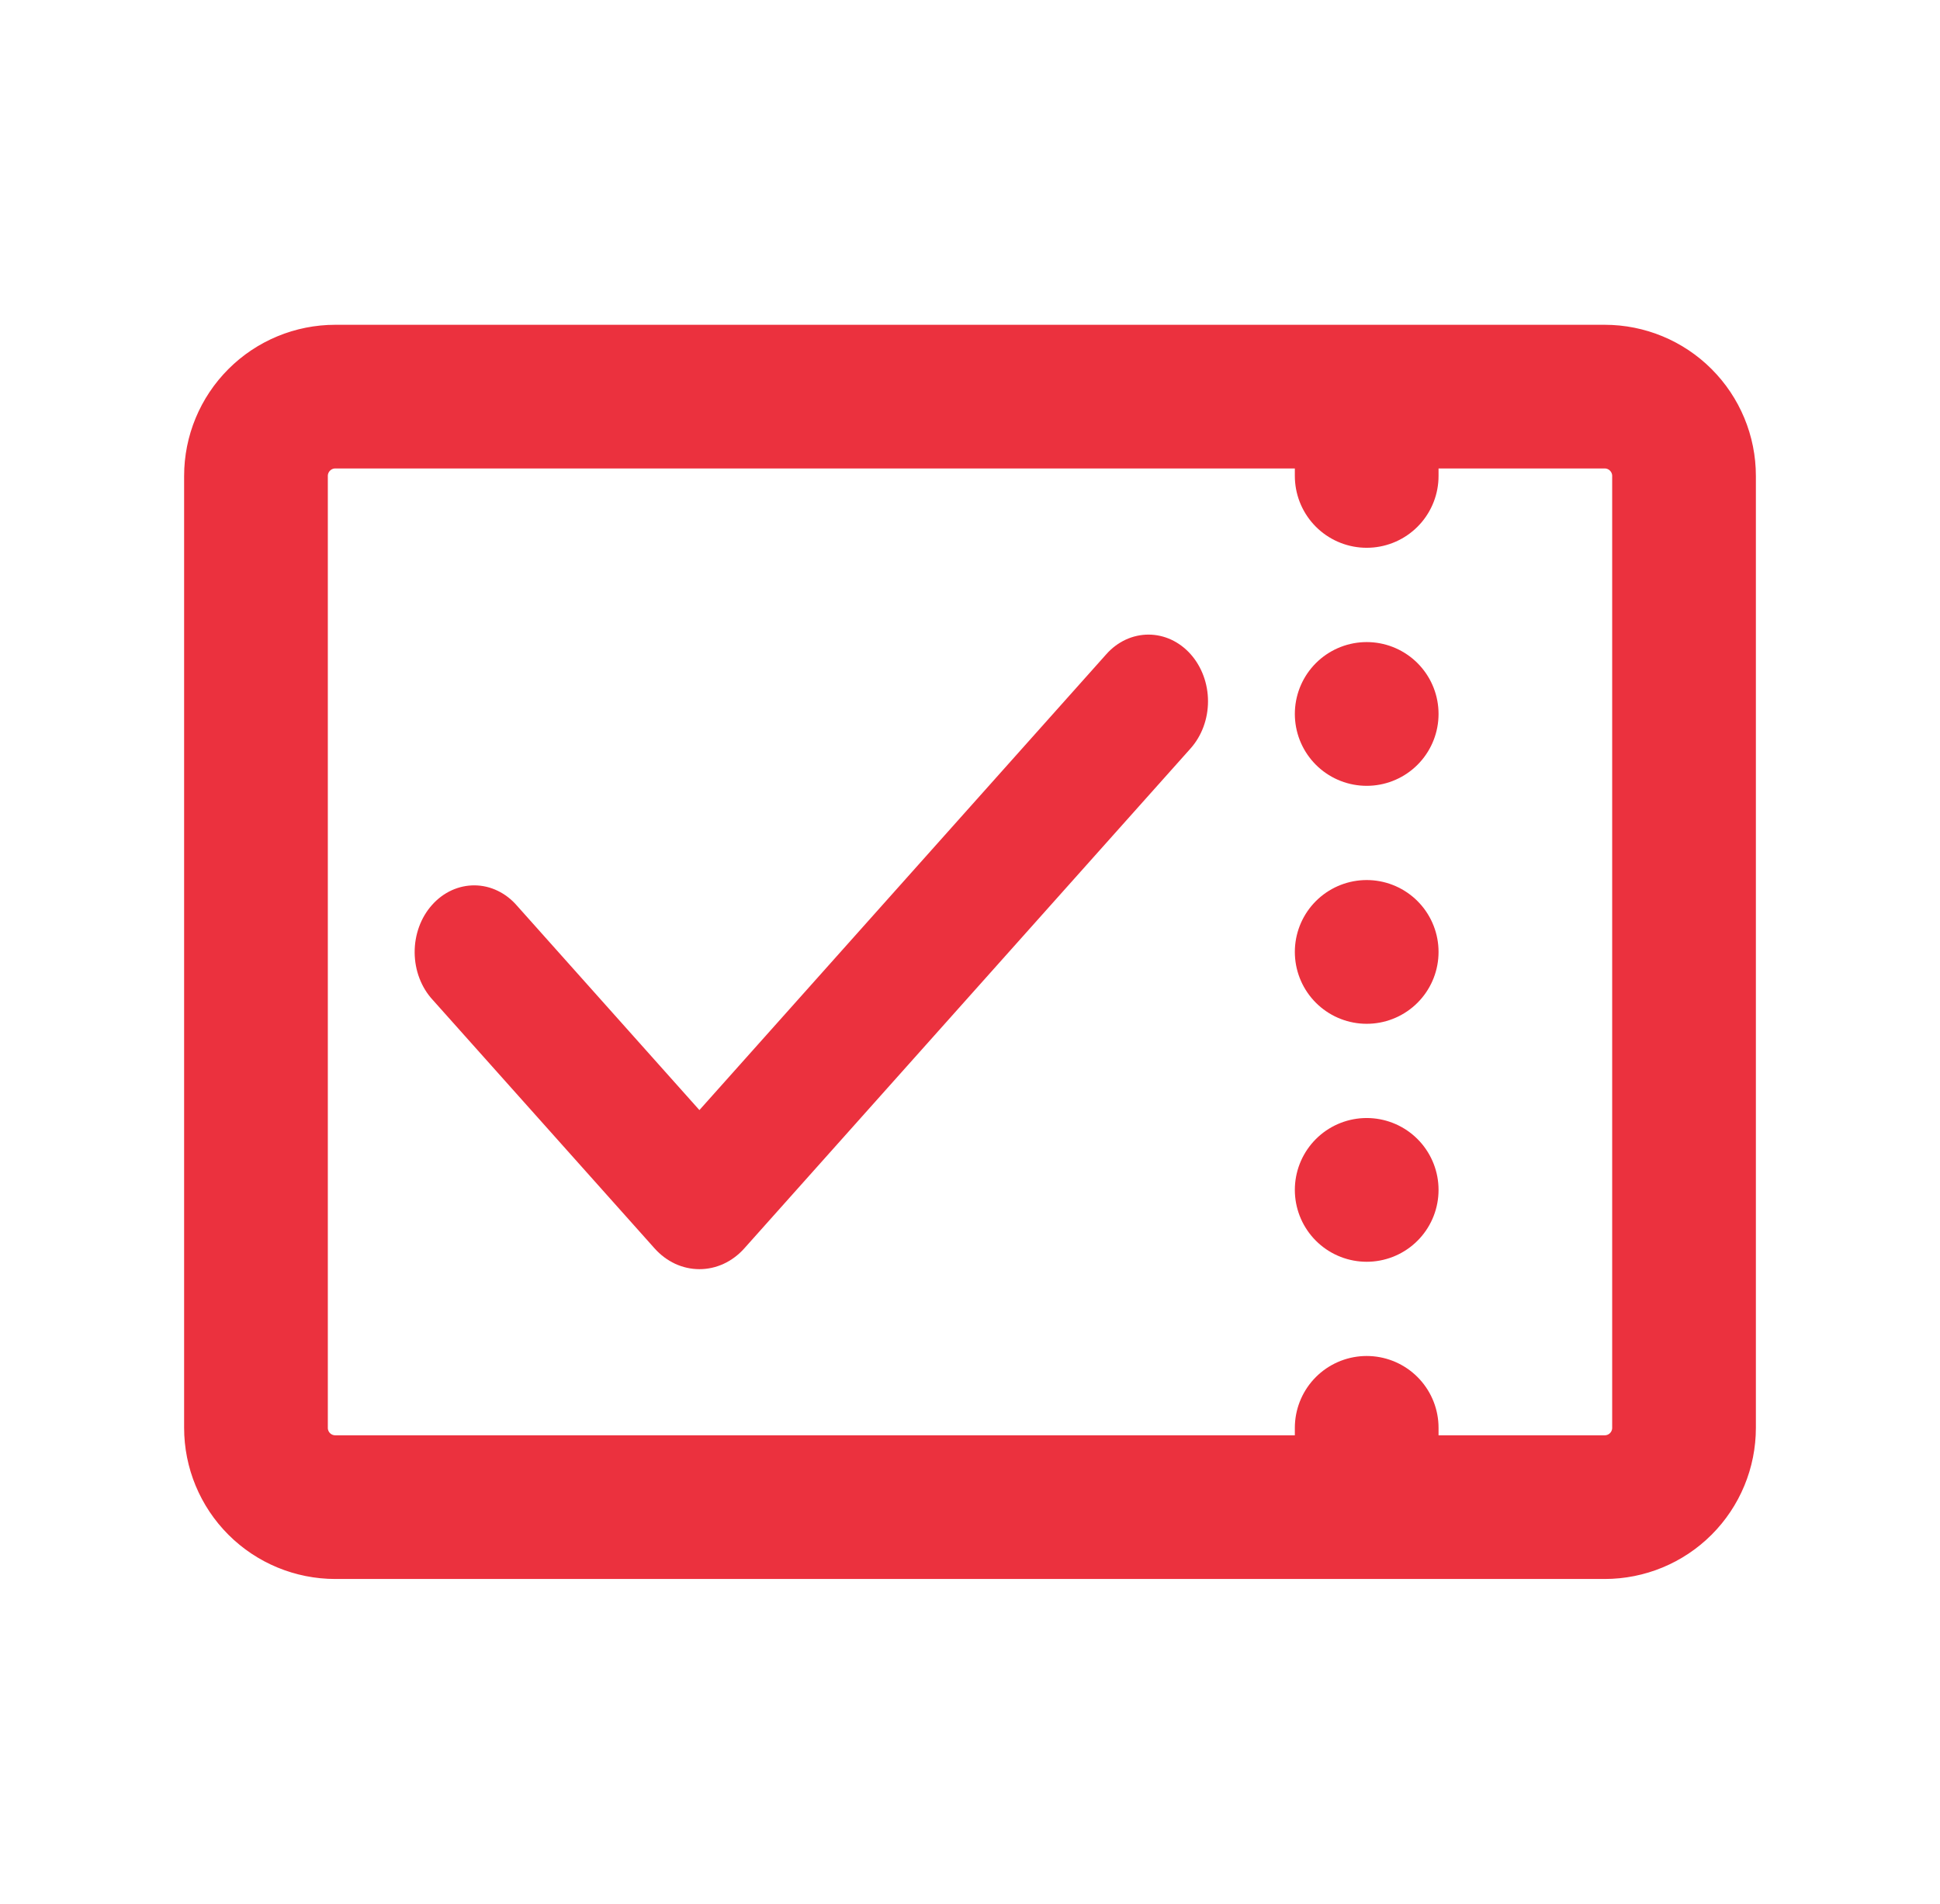
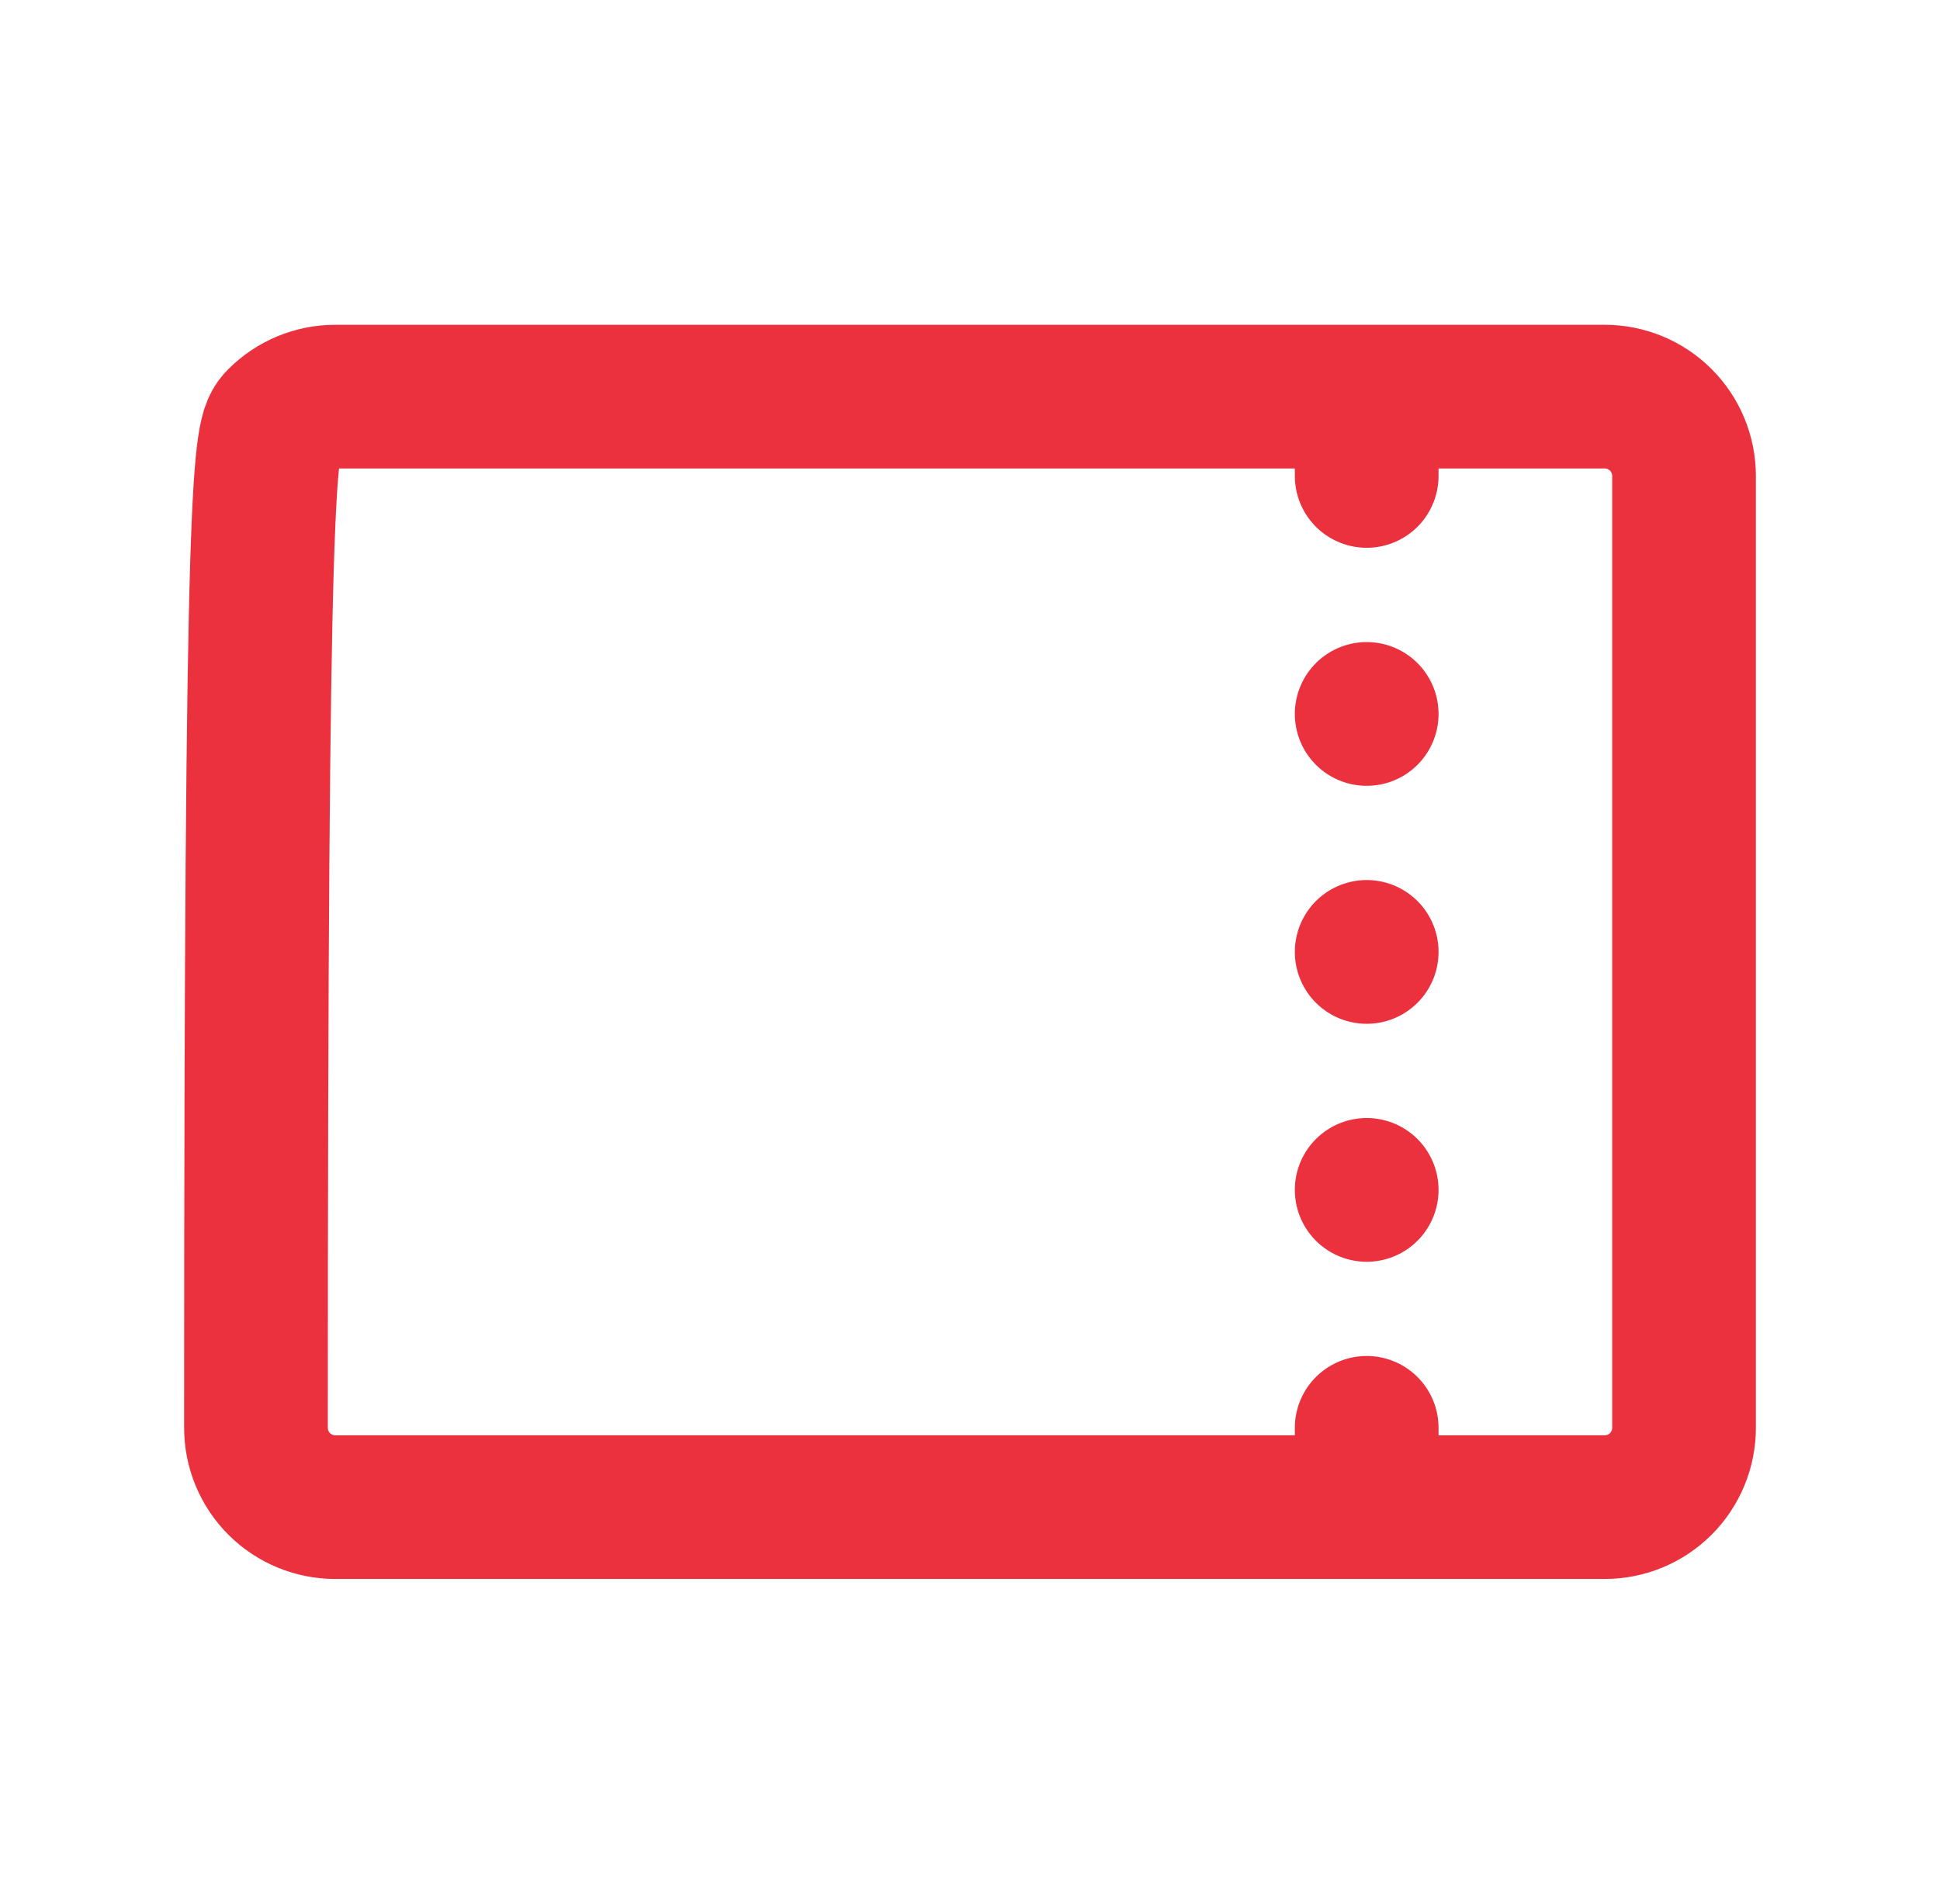
<svg xmlns="http://www.w3.org/2000/svg" width="54" height="53" viewBox="0 0 54 53" fill="none">
-   <path d="M38.042 41.958H9.333C8.748 41.958 8.186 41.726 7.772 41.312C7.358 40.898 7.125 40.336 7.125 39.75V13.25C7.125 12.664 7.358 12.103 7.772 11.689C8.186 11.274 8.748 11.042 9.333 11.042H38.042M38.042 41.958H44.667C45.252 41.958 45.814 41.726 46.228 41.312C46.642 40.898 46.875 40.336 46.875 39.75V13.25C46.875 12.664 46.642 12.103 46.228 11.689C45.814 11.274 45.252 11.042 44.667 11.042H38.042M38.042 41.958V39.75M38.042 11.042V13.25M38.042 19.877V19.875M38.042 26.502V26.5M38.042 33.127V33.125" stroke="#EB313E" stroke-width="4" stroke-linecap="round" stroke-linejoin="round" />
-   <path fill-rule="evenodd" clip-rule="evenodd" d="M33.14 18.211C33.45 18.559 33.625 19.031 33.625 19.524C33.625 20.016 33.45 20.488 33.14 20.836L20.719 34.753C20.555 34.937 20.36 35.083 20.145 35.183C19.931 35.282 19.701 35.333 19.469 35.333C19.237 35.333 19.007 35.282 18.792 35.183C18.578 35.083 18.383 34.937 18.219 34.753L12.048 27.84C11.889 27.669 11.763 27.464 11.676 27.237C11.589 27.011 11.544 26.767 11.542 26.521C11.54 26.274 11.582 26.03 11.665 25.801C11.748 25.573 11.871 25.366 12.027 25.192C12.183 25.017 12.368 24.879 12.571 24.786C12.775 24.693 12.993 24.646 13.213 24.648C13.433 24.65 13.651 24.701 13.853 24.799C14.055 24.896 14.238 25.037 14.391 25.215L19.468 30.904L30.796 18.211C30.949 18.038 31.132 17.902 31.333 17.808C31.534 17.715 31.75 17.667 31.968 17.667C32.185 17.667 32.401 17.715 32.602 17.808C32.803 17.902 32.986 18.038 33.14 18.211Z" fill="#EB313E" />
+   <path d="M38.042 41.958H9.333C8.748 41.958 8.186 41.726 7.772 41.312C7.358 40.898 7.125 40.336 7.125 39.75C7.125 12.664 7.358 12.103 7.772 11.689C8.186 11.274 8.748 11.042 9.333 11.042H38.042M38.042 41.958H44.667C45.252 41.958 45.814 41.726 46.228 41.312C46.642 40.898 46.875 40.336 46.875 39.75V13.25C46.875 12.664 46.642 12.103 46.228 11.689C45.814 11.274 45.252 11.042 44.667 11.042H38.042M38.042 41.958V39.75M38.042 11.042V13.25M38.042 19.877V19.875M38.042 26.502V26.5M38.042 33.127V33.125" stroke="#EB313E" stroke-width="4" stroke-linecap="round" stroke-linejoin="round" />
</svg>